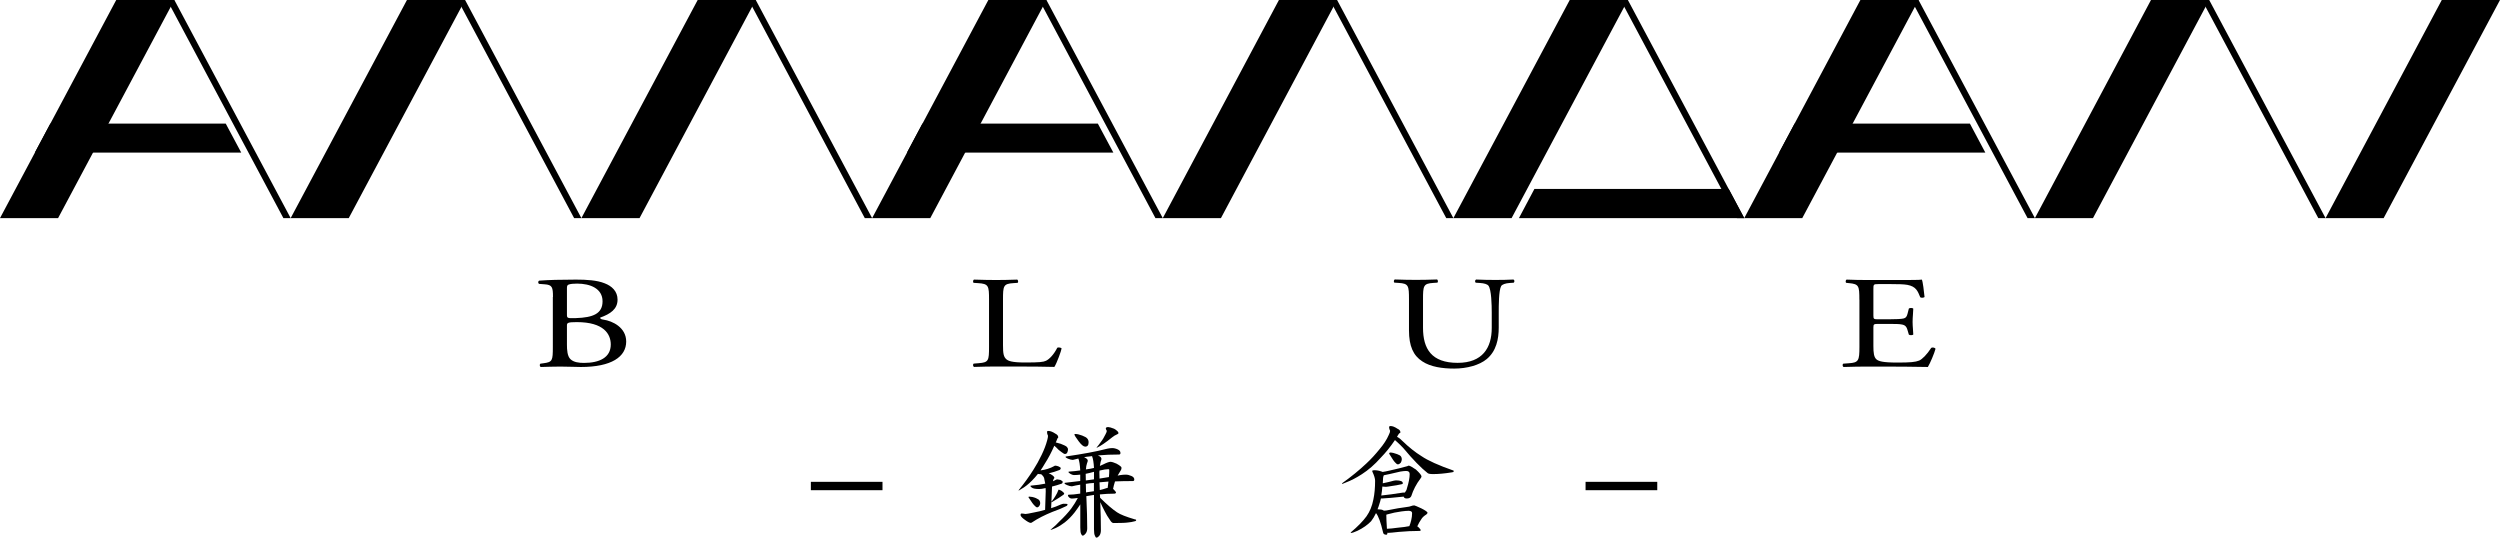
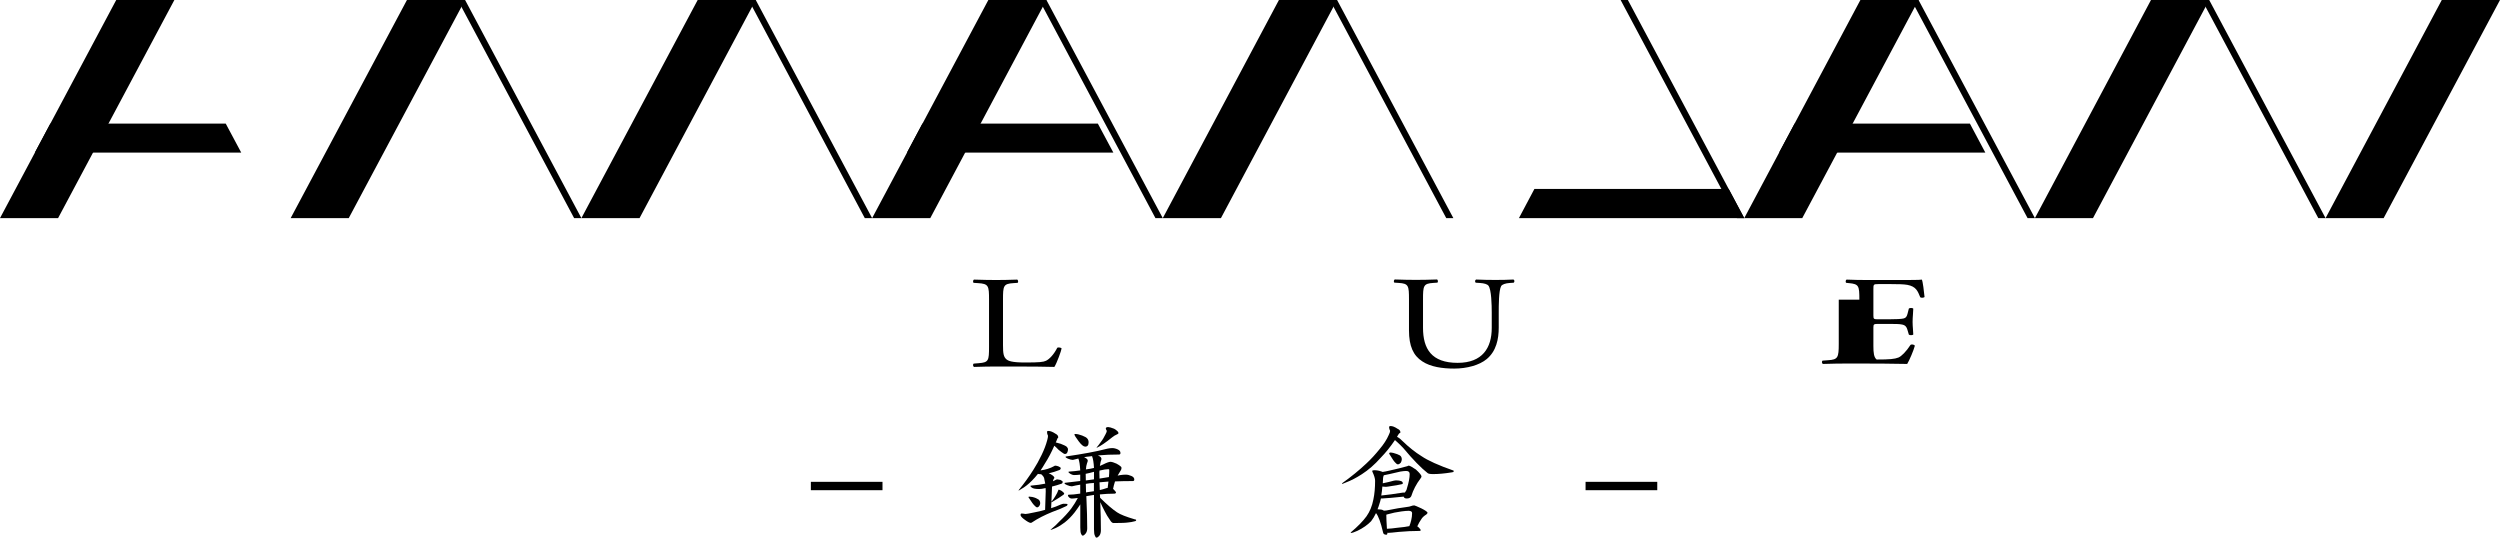
<svg xmlns="http://www.w3.org/2000/svg" version="1.1" x="0px" y="0px" viewBox="0 0 361.59 77.77" xml:space="preserve">
  <g>
    <path d="M117.28,69.69h10.36v1.21h-10.36V69.69z" />
    <polygon points="176.59,31.55 168.18,31.55 184.98,0 193.39,0 " />
    <polygon points="210.21,31.55 209.18,31.55 192.35,0 193.39,0 " />
-     <polygon points="218.63,31.55 210.21,31.55 227.04,0 235.45,0 " />
    <polygon points="252.28,31.55 251.22,31.55 234.4,0 235.45,0 " />
    <polygon points="252.28,31.55 219.69,31.55 221.93,27.33 250.03,27.33 " />
    <polygon points="260.67,31.55 252.28,31.55 269.08,0 277.49,0 " />
    <polygon points="294.32,31.55 293.26,31.55 276.44,0 277.49,0 " />
    <polygon points="287.15,22.07 257.32,22.07 259.57,17.88 284.92,17.88 " />
    <polygon points="302.72,31.55 294.32,31.55 311.11,0 319.53,0 " />
    <polygon points="336.36,31.55 335.31,31.55 318.48,0 319.53,0 " />
    <polygon points="344.76,31.55 336.36,31.55 353.17,0 361.59,0 " />
    <polygon points="8.4,31.55 0,31.55 16.81,0 25.22,0 " />
-     <polygon points="42.04,31.55 40.99,31.55 24.17,0 25.22,0 " />
    <polygon points="34.89,22.07 5.04,22.07 7.28,17.88 32.65,17.88 " />
    <polygon points="50.44,31.55 42.04,31.55 58.86,0 67.27,0 " />
    <polygon points="84.09,31.55 83.04,31.55 66.21,0 67.27,0 " />
    <polygon points="92.5,31.55 84.09,31.55 100.91,0 109.31,0 " />
    <polygon points="126.14,31.55 125.08,31.55 108.28,0 109.31,0 " />
    <polygon points="134.55,31.55 126.14,31.55 142.95,0 151.35,0 " />
    <polygon points="168.18,31.55 167.12,31.55 150.31,0 151.35,0 " />
    <polygon points="161.03,22.07 131.18,22.07 133.41,17.88 158.79,17.88 " />
-     <path d="M79.98,42.96c0-1.41-0.1-1.77-1.21-1.84l-0.79-0.06c-0.2-0.11-0.17-0.4,0.02-0.47  c1.33-0.1,3.01-0.15,5.3-0.15c1.55,0,3.04,0.09,4.14,0.53c1.06,0.4,1.88,1.16,1.88,2.37c0,1.37-1.04,2.07-2.52,2.6  c0,0.19,0.2,0.25,0.47,0.29c1.33,0.19,3.3,1.14,3.3,3.17c0,2.2-2.12,3.68-6.56,3.68c-0.72,0-1.93-0.06-2.96-0.06  c-1.09,0-1.93,0.04-2.84,0.06c-0.15-0.06-0.2-0.36-0.05-0.48l0.44-0.06c1.31-0.17,1.36-0.38,1.36-2.37V42.96z M82,45.48  c0,0.53,0.02,0.57,1.28,0.53c2.52-0.08,3.87-0.65,3.87-2.43c0-1.86-1.8-2.56-3.67-2.56c-0.54,0-0.91,0.04-1.14,0.11  C82.1,41.19,82,41.29,82,41.63V45.48z M82,49.89c0,0.68,0.05,1.65,0.52,2.07c0.47,0.44,1.21,0.53,1.95,0.53  c2.2,0,3.87-0.76,3.87-2.66c0-1.5-0.99-3.24-4.91-3.24c-1.33,0-1.43,0.11-1.43,0.49V49.89z" />
    <path d="M143.05,43.34c0-1.99-0.05-2.3-1.6-2.39l-0.62-0.04c-0.15-0.08-0.1-0.42,0.05-0.47  c1.38,0.04,2.22,0.06,3.21,0.06c0.96,0,1.8-0.02,3.03-0.06c0.15,0.06,0.2,0.4,0.05,0.47l-0.59,0.04c-1.46,0.09-1.51,0.4-1.51,2.39  v6.6c0,1.19,0.08,1.69,0.52,2.05c0.27,0.21,0.74,0.44,2.69,0.44c2.1,0,2.62-0.07,3.01-0.25c0.49-0.23,1.14-0.91,1.63-1.88  c0.15-0.1,0.62-0.02,0.62,0.11c0,0.21-0.69,2.14-1.04,2.66c-1.26-0.04-3.6-0.06-6.14-0.06h-2.27c-1.04,0-1.83,0.02-3.21,0.06  c-0.15-0.06-0.2-0.36-0.05-0.48l0.74-0.06c1.43-0.11,1.48-0.38,1.48-2.37V43.34z" />
    <path d="M215.76,45.26c0-1.18-0.05-3.36-0.47-3.93c-0.17-0.23-0.62-0.36-1.23-0.4l-0.62-0.04  c-0.15-0.13-0.1-0.38,0.05-0.46c0.94,0.04,1.85,0.06,2.81,0.06c1.04,0,1.7-0.02,2.59-0.06c0.2,0.09,0.18,0.34,0.05,0.46  l-0.59,0.04c-0.62,0.04-1.09,0.21-1.23,0.45c-0.35,0.63-0.35,2.81-0.35,3.87v2.14c0,1.65-0.35,3.39-1.73,4.54  c-1.06,0.89-2.89,1.38-4.71,1.38c-1.7,0-3.41-0.24-4.61-1.04c-1.31-0.84-1.93-2.22-1.93-4.48v-4.48c0-1.98-0.05-2.3-1.48-2.39  l-0.62-0.04c-0.15-0.08-0.1-0.4,0.05-0.46c1.24,0.04,2.07,0.06,3.06,0.06c1.01,0,1.83-0.02,3.04-0.06  c0.15,0.06,0.19,0.38,0.05,0.46l-0.59,0.04c-1.43,0.09-1.48,0.42-1.48,2.39v4.1c0,3.05,1.23,5.07,5.01,5.07  c3.58,0,4.93-2.16,4.93-5.05V45.26z" />
-     <path d="M268.93,43.34c0-1.97-0.05-2.26-1.5-2.39l-0.39-0.04c-0.15-0.08-0.1-0.42,0.05-0.47  c1.06,0.04,1.9,0.06,2.91,0.06h4.64c1.58,0,3.04,0,3.33-0.06c0.15,0.32,0.3,1.69,0.39,2.52c-0.1,0.11-0.49,0.15-0.62,0.04  c-0.37-0.89-0.59-1.56-1.87-1.8c-0.52-0.09-1.31-0.11-2.39-0.11h-1.78c-0.74,0-0.74,0.04-0.74,0.76v3.8  c0,0.53,0.07,0.53,0.81,0.53h1.43c1.04,0,1.8-0.04,2.1-0.11c0.3-0.08,0.47-0.19,0.59-0.66l0.2-0.78c0.12-0.12,0.54-0.12,0.64,0.02  c0,0.46-0.1,1.19-0.1,1.91c0,0.69,0.1,1.41,0.1,1.82c-0.1,0.13-0.52,0.13-0.64,0.02l-0.22-0.74c-0.1-0.34-0.27-0.63-0.77-0.72  c-0.35-0.08-0.94-0.09-1.9-0.09h-1.43c-0.74,0-0.81,0.02-0.81,0.51v2.67c0,1.01,0.07,1.65,0.47,1.97c0.3,0.23,0.81,0.44,2.99,0.44  c1.9,0,2.61-0.07,3.16-0.29c0.44-0.19,1.11-0.85,1.75-1.84c0.17-0.1,0.52-0.04,0.62,0.13c-0.17,0.66-0.79,2.12-1.11,2.64  c-2.22-0.04-4.42-0.06-6.61-0.06h-2.22c-1.06,0-1.9,0.02-3.36,0.06c-0.15-0.06-0.2-0.36-0.05-0.48l0.81-0.06  c1.41-0.09,1.53-0.38,1.53-2.37V43.34z" />
+     <path d="M268.93,43.34c0-1.97-0.05-2.26-1.5-2.39l-0.39-0.04c-0.15-0.08-0.1-0.42,0.05-0.47  c1.06,0.04,1.9,0.06,2.91,0.06h4.64c1.58,0,3.04,0,3.33-0.06c0.15,0.32,0.3,1.69,0.39,2.52c-0.1,0.11-0.49,0.15-0.62,0.04  c-0.37-0.89-0.59-1.56-1.87-1.8c-0.52-0.09-1.31-0.11-2.39-0.11h-1.78c-0.74,0-0.74,0.04-0.74,0.76v3.8  c0,0.53,0.07,0.53,0.81,0.53h1.43c1.04,0,1.8-0.04,2.1-0.11c0.3-0.08,0.47-0.19,0.59-0.66l0.2-0.78c0.12-0.12,0.54-0.12,0.64,0.02  c0,0.46-0.1,1.19-0.1,1.91c0,0.69,0.1,1.41,0.1,1.82c-0.1,0.13-0.52,0.13-0.64,0.02l-0.22-0.74c-0.1-0.34-0.27-0.63-0.77-0.72  c-0.35-0.08-0.94-0.09-1.9-0.09h-1.43c-0.74,0-0.81,0.02-0.81,0.51v2.67c0,1.01,0.07,1.65,0.47,1.97c1.9,0,2.61-0.07,3.16-0.29c0.44-0.19,1.11-0.85,1.75-1.84c0.17-0.1,0.52-0.04,0.62,0.13c-0.17,0.66-0.79,2.12-1.11,2.64  c-2.22-0.04-4.42-0.06-6.61-0.06h-2.22c-1.06,0-1.9,0.02-3.36,0.06c-0.15-0.06-0.2-0.36-0.05-0.48l0.81-0.06  c1.41-0.09,1.53-0.38,1.53-2.37V43.34z" />
    <path d="M151.65,62.33c0.28,0,0.62,0.14,1.01,0.4c0.27,0.13,0.4,0.31,0.4,0.52c0,0.06-0.04,0.11-0.11,0.15  c-0.06,0.12-0.13,0.3-0.22,0.54c-0.01,0.02-0.02,0.04-0.04,0.05c0.24,0.06,0.48,0.13,0.73,0.2c0.44,0.17,0.73,0.31,0.87,0.43  c0.12,0.12,0.18,0.25,0.18,0.4c0,0.13-0.04,0.28-0.11,0.44c-0.07,0.13-0.18,0.2-0.31,0.2c-0.1,0-0.17-0.02-0.22-0.07  c-0.16-0.09-0.39-0.27-0.71-0.52c-0.25-0.27-0.47-0.47-0.63-0.6c-0.41,0.94-0.86,1.8-1.36,2.57c-0.21,0.36-0.42,0.7-0.63,1  c0.4-0.06,0.74-0.13,1.02-0.22c0.35-0.11,0.66-0.24,0.94-0.4c0.05-0.05,0.11-0.07,0.18-0.07c0.08,0,0.22,0.03,0.42,0.09  c0.24,0.1,0.36,0.19,0.36,0.27c0,0.06-0.02,0.11-0.05,0.16c-0.04,0.06-0.09,0.1-0.16,0.12c-0.48,0.19-0.99,0.35-1.52,0.47h-0.02  c0.08,0.04,0.18,0.07,0.27,0.11c0.37,0.21,0.56,0.39,0.56,0.55c0,0.02-0.02,0.06-0.07,0.11c-0.06,0.08-0.11,0.21-0.14,0.38  c0.13-0.06,0.27-0.13,0.4-0.2c0.07-0.05,0.15-0.07,0.24-0.07c0.08,0,0.23,0.03,0.43,0.07c0.23,0.11,0.34,0.2,0.34,0.27  c0,0.07-0.01,0.13-0.04,0.18c-0.04,0.06-0.09,0.1-0.16,0.11c-0.44,0.16-0.88,0.29-1.34,0.4l-0.09,2.21  c0.23-0.29,0.42-0.56,0.56-0.8c0.21-0.33,0.35-0.62,0.44-0.89c0.01-0.05,0.04-0.07,0.07-0.07c0.07,0,0.22,0.07,0.44,0.2  c0.23,0.18,0.34,0.3,0.34,0.36c0,0.07-0.05,0.14-0.14,0.2c-0.34,0.25-0.87,0.59-1.58,1.01c-0.06,0.03-0.1,0.04-0.13,0.06  l-0.04,0.85c0.24-0.08,0.48-0.15,0.7-0.24c0.58-0.26,0.95-0.4,1.11-0.4c0.38,0,0.56,0.02,0.56,0.07c0,0.13-0.06,0.22-0.18,0.27  c-0.58,0.29-1.24,0.57-1.99,0.83c-1.16,0.47-2.14,0.97-2.94,1.51c-0.08,0.06-0.15,0.09-0.2,0.09c-0.19,0-0.53-0.19-1.01-0.56  c-0.31-0.24-0.47-0.44-0.47-0.58c0-0.15,0.05-0.22,0.15-0.22c0.12,0,0.31,0.03,0.56,0.07c0.13,0,0.54-0.07,1.23-0.22  c0.53-0.1,1.07-0.22,1.61-0.38l0.09-2.7c0-0.15-0.01-0.31-0.02-0.45c-0.41,0.1-0.72,0.14-0.92,0.14c-0.56,0-0.92-0.07-1.09-0.22  c-0.12-0.1-0.18-0.16-0.18-0.2c0-0.05,0.02-0.07,0.05-0.07c0.85-0.07,1.54-0.17,2.09-0.29c-0.04-0.22-0.08-0.43-0.13-0.63  c-0.01-0.24-0.15-0.47-0.42-0.69c-0.01-0.01-0.02-0.02-0.02-0.04c-0.19,0-0.36-0.02-0.49-0.05c-0.28,0.35-0.56,0.67-0.85,0.96  c-0.53,0.54-1.05,0.95-1.56,1.23c-0.22,0.15-0.35,0.22-0.38,0.22V70.9c0.8-0.98,1.51-1.96,2.14-2.96c0.42-0.65,0.82-1.38,1.2-2.17  c0.35-0.73,0.62-1.43,0.8-2.12c0.07-0.26,0.11-0.47,0.11-0.62c-0.1-0.18-0.14-0.37-0.14-0.56  C151.43,62.38,151.5,62.33,151.65,62.33z M148.89,71.83c0.11,0,0.25,0.02,0.42,0.05c0.39,0.09,0.68,0.22,0.89,0.36  c0.17,0.13,0.25,0.32,0.25,0.56c0,0.13-0.05,0.26-0.14,0.4c-0.1,0.12-0.19,0.18-0.29,0.18c-0.11,0-0.21-0.06-0.31-0.18  c-0.22-0.18-0.51-0.58-0.89-1.18c-0.05-0.06-0.07-0.11-0.07-0.13C148.76,71.85,148.81,71.83,148.89,71.83z M160.86,64.81  c0.25,0,0.53,0.06,0.82,0.2c0.25,0.12,0.38,0.29,0.38,0.51c0,0.14-0.07,0.22-0.2,0.22c-1.08,0-2.1,0.04-3.06,0.13  c0.05,0.02,0.09,0.05,0.13,0.07c0.25,0.11,0.38,0.25,0.38,0.44c0,0.08-0.04,0.2-0.11,0.38c-0.05,0.19-0.09,0.41-0.12,0.63  c0.18-0.07,0.36-0.15,0.53-0.24c0.47-0.24,0.82-0.36,1.05-0.36c0.13,0,0.41,0.09,0.83,0.27c0.48,0.27,0.72,0.46,0.72,0.58  c0,0.14-0.02,0.25-0.07,0.33c-0.19,0.3-0.36,0.58-0.49,0.82c0.12-0.02,0.24-0.05,0.34-0.07c0.3-0.05,0.59-0.07,0.85-0.07  c0.25,0,0.53,0.07,0.82,0.2c0.27,0.12,0.4,0.29,0.4,0.51c0,0.14-0.07,0.22-0.22,0.22c-0.88,0-1.73,0.01-2.56,0.05  c-0.01,0.01-0.02,0.02-0.02,0.04c-0.12,0.37-0.21,0.72-0.27,1.05c0.04,0.02,0.07,0.05,0.09,0.07c0.23,0.23,0.34,0.39,0.34,0.47  c-0.05,0.1-0.12,0.14-0.22,0.14c-0.71,0-1.42,0.04-2.12,0.11c0.01,0.17,0.02,0.33,0.04,0.49c0.97,0.96,1.78,1.66,2.45,2.1  c0.47,0.32,1.32,0.65,2.54,1.01c0.14,0.01,0.22,0.05,0.22,0.11c0,0.1-0.08,0.16-0.24,0.18c-0.3,0.08-0.59,0.14-0.87,0.16  c-0.34,0.06-1.05,0.09-2.14,0.09c-0.16,0-0.3-0.09-0.44-0.29c-0.41-0.59-0.69-1.05-0.83-1.36c-0.27-0.51-0.48-0.94-0.63-1.29  c-0.01-0.02-0.02-0.04-0.04-0.06c0.06,1.45,0.09,2.8,0.09,4.04c0,0.29-0.06,0.53-0.18,0.73c-0.18,0.23-0.33,0.34-0.45,0.34  c-0.1,0-0.18-0.1-0.24-0.29c-0.08-0.14-0.13-0.45-0.13-0.92v-4.97c-0.36,0.05-0.72,0.11-1.09,0.18h-0.02  c0,0.14,0.01,0.27,0.02,0.4c0.07,1.53,0.11,2.95,0.11,4.26c0,0.29-0.07,0.53-0.2,0.71c-0.18,0.23-0.33,0.34-0.44,0.34  c-0.1,0-0.18-0.09-0.25-0.27c-0.07-0.14-0.11-0.45-0.11-0.92v-3.33c-0.24,0.36-0.51,0.75-0.82,1.16  c-0.45,0.57-0.92,1.05-1.43,1.45c-0.45,0.34-0.88,0.61-1.31,0.81c-0.4,0.17-0.63,0.26-0.69,0.26h-0.07c0.57-0.47,1-0.87,1.3-1.21  c0.67-0.63,1.24-1.25,1.72-1.88c0.4-0.57,0.68-1.01,0.83-1.32c0.04-0.07,0.07-0.14,0.11-0.2c-0.42,0.06-0.71,0.09-0.85,0.09  c-0.16,0-0.3-0.06-0.42-0.18c-0.11-0.09-0.16-0.2-0.16-0.31c0-0.05,0.05-0.07,0.15-0.07c0.39,0,0.93-0.05,1.63-0.16V70.1  c-0.21,0.04-0.41,0.08-0.62,0.11c-0.33,0.08-0.52,0.13-0.58,0.13c-0.19,0-0.43-0.06-0.71-0.18c-0.24-0.1-0.36-0.18-0.36-0.26  c0-0.05,0.03-0.07,0.07-0.07c0.77-0.08,1.5-0.17,2.2-0.26v-0.92c-0.33,0.04-0.64,0.06-0.92,0.06c-0.11,0-0.26-0.05-0.45-0.14  c-0.22-0.13-0.33-0.23-0.33-0.29c0-0.05,0.02-0.07,0.07-0.07c0.58-0.04,1.12-0.09,1.63-0.17c-0.04-0.8-0.13-1.37-0.27-1.72  c-0.12,0.03-0.24,0.06-0.35,0.09c-0.24,0.07-0.39,0.11-0.45,0.11c-0.18,0-0.42-0.06-0.71-0.18c-0.23-0.1-0.34-0.18-0.34-0.25  c0-0.05,0.02-0.07,0.07-0.07c1.23-0.18,2.31-0.36,3.24-0.53c0.89-0.16,1.81-0.36,2.75-0.6C160.43,64.84,160.65,64.81,160.86,64.81  z M155.55,62.77c0.25,0,0.58,0.08,0.98,0.23c0.39,0.15,0.63,0.29,0.74,0.44c0.12,0.14,0.18,0.32,0.18,0.53  c0,0.42-0.16,0.63-0.49,0.63c-0.24,0-0.55-0.25-0.92-0.74c-0.42-0.56-0.64-0.9-0.64-1.03C155.4,62.78,155.45,62.77,155.55,62.77z   M158.23,67.68c-0.04-0.76-0.13-1.32-0.27-1.67c0-0.01,0-0.02,0-0.04c-0.13,0.01-0.27,0.03-0.4,0.05  c-0.25,0.02-0.51,0.06-0.76,0.11c0.05,0.02,0.09,0.05,0.13,0.07c0.27,0.12,0.4,0.27,0.4,0.43c0,0.09-0.04,0.21-0.11,0.38  c-0.08,0.24-0.14,0.54-0.16,0.89c0.03-0.01,0.07-0.02,0.09-0.02C157.52,67.84,157.88,67.77,158.23,67.68z M157.03,68.53  c0,0.31,0.01,0.64,0.02,0.96c0.41-0.05,0.8-0.1,1.18-0.16V68.4c0-0.06,0-0.11,0-0.16C157.81,68.36,157.41,68.46,157.03,68.53z   M157.05,69.98c0.01,0.41,0.02,0.83,0.03,1.25c0.06-0.01,0.12-0.02,0.16-0.04c0.36-0.05,0.69-0.09,0.98-0.14v-1.21  c-0.01,0-0.03,0.01-0.06,0.02C157.81,69.88,157.44,69.91,157.05,69.98z M160.29,61.77c0.16,0,0.44,0.08,0.85,0.24  c0.42,0.25,0.63,0.46,0.63,0.62c0,0.09-0.08,0.16-0.25,0.22c-0.19,0.07-0.42,0.21-0.67,0.41c-0.94,0.76-1.67,1.26-2.19,1.49h-0.07  c0.25-0.3,0.45-0.56,0.6-0.78c0.28-0.35,0.51-0.74,0.71-1.16c0.12-0.22,0.18-0.38,0.18-0.47c0-0.05-0.02-0.1-0.07-0.14  c-0.05-0.1-0.07-0.16-0.07-0.2C159.93,61.84,160.05,61.77,160.29,61.77z M159.03,68.06c-0.01,0.08-0.02,0.18-0.02,0.27  c0,0.29,0.01,0.59,0.02,0.89c0.44-0.07,0.9-0.14,1.36-0.22c0.04-0.41,0.05-0.74,0.05-1c0-0.1-0.05-0.14-0.15-0.14  C160.04,67.86,159.62,67.92,159.03,68.06z M159.03,69.76c0.01,0.36,0.02,0.74,0.04,1.12c0.31-0.07,0.6-0.15,0.85-0.24  c0.1-0.04,0.19-0.06,0.29-0.07c0.04-0.34,0.07-0.65,0.11-0.92C159.88,69.69,159.45,69.72,159.03,69.76z" />
    <path d="M201.13,61.62c0.28,0,0.61,0.13,1.01,0.4c0.28,0.12,0.41,0.3,0.41,0.52c0,0.05-0.06,0.1-0.18,0.15  c-0.09,0.11-0.19,0.27-0.31,0.49c0.28,0.14,0.54,0.34,0.78,0.6c0.94,0.91,1.86,1.64,2.75,2.19c0.93,0.64,2.48,1.34,4.66,2.1v0.13  c0,0.07-0.11,0.11-0.33,0.13c-0.99,0.16-1.87,0.24-2.65,0.24c-0.41,0-0.67-0.05-0.78-0.14c-0.94-0.74-2.12-1.94-3.52-3.62  c-0.27-0.29-0.61-0.63-1.05-1.02c-0.06-0.05-0.11-0.1-0.16-0.14c-0.63,0.94-1.32,1.8-2.07,2.57c-0.86,0.97-1.77,1.76-2.72,2.37  c-0.8,0.52-1.57,0.92-2.32,1.2c-0.3,0.13-0.48,0.2-0.54,0.2V69.9c1.32-0.94,2.48-1.89,3.5-2.85c0.68-0.63,1.32-1.33,1.94-2.1  c0.58-0.69,1.02-1.36,1.31-2.03c0.13-0.27,0.2-0.46,0.2-0.6c-0.1-0.19-0.15-0.38-0.15-0.56C200.93,61.67,201,61.62,201.13,61.62z   M203.76,67.35c0.14,0,0.49,0.19,1.03,0.56c0.54,0.5,0.81,0.83,0.81,1c0,0.08-0.05,0.18-0.14,0.29c-0.62,0.82-1.06,1.67-1.34,2.56  c-0.11,0.23-0.33,0.34-0.65,0.34c-0.25,0-0.4-0.09-0.45-0.27c-0.67,0.07-1.29,0.13-1.88,0.18c-0.66,0.06-1.09,0.09-1.27,0.09  c-0.05,0-0.1,0-0.14,0c-0.07,0.31-0.15,0.6-0.24,0.85c-0.07,0.26-0.16,0.49-0.25,0.71c0.45,0.01,0.73,0.06,0.83,0.16  c0.05,0.01,0.09,0.03,0.13,0.04c0.26-0.01,0.44-0.04,0.55-0.07c1.06-0.22,1.93-0.36,2.59-0.44c0.31-0.02,0.65-0.1,1-0.23  c0.08-0.01,0.16-0.02,0.22-0.02c0.06,0,0.39,0.14,1,0.42c0.6,0.3,0.91,0.52,0.91,0.65c0,0.07-0.06,0.16-0.18,0.25  c-0.34,0.21-0.59,0.44-0.74,0.71c-0.19,0.27-0.38,0.6-0.56,1c0.06,0.03,0.11,0.06,0.16,0.11c0.23,0.22,0.34,0.37,0.34,0.47  c-0.04,0.05-0.09,0.08-0.16,0.08c-1,0-2,0.05-2.99,0.14c-0.82,0.09-1.33,0.14-1.52,0.14c-0.05,0-0.1-0.01-0.15-0.02  c0,0.19-0.05,0.29-0.14,0.29c-0.29,0-0.46-0.11-0.49-0.34c-0.33-1.43-0.67-2.36-1.02-2.79c-0.22,0.46-0.45,0.85-0.71,1.18  c-0.51,0.53-1.17,0.99-1.97,1.38c-0.47,0.21-0.77,0.31-0.91,0.31c-0.05,0-0.07-0.02-0.07-0.07c1-0.84,1.76-1.61,2.29-2.34  c0.48-0.68,0.81-1.49,0.99-2.43c0.17-0.8,0.25-1.7,0.25-2.7c0-0.32-0.13-0.75-0.38-1.29c-0.02-0.03-0.04-0.07-0.04-0.11  c0-0.09,0.1-0.13,0.29-0.13c0.36,0,0.71,0.06,1.03,0.18c0.07,0.01,0.13,0.04,0.18,0.07c0.27-0.04,0.6-0.1,1.01-0.2  c0.99-0.22,1.86-0.43,2.59-0.64C203.63,67.37,203.7,67.35,203.76,67.35z M200.15,68.74c-0.07,0.16-0.11,0.3-0.11,0.42  c-0.01,0.25-0.02,0.5-0.04,0.74c0.57-0.11,1.11-0.24,1.61-0.38c0.13-0.02,0.23-0.04,0.29-0.04c0.67,0,1,0.14,1,0.42  c0,0.07-0.05,0.12-0.14,0.13c-0.53,0.12-1.03,0.21-1.51,0.27c-0.4,0.07-0.65,0.11-0.76,0.11c-0.19,0-0.38-0.01-0.55-0.04  c-0.04,0.49-0.09,0.92-0.16,1.3c1-0.11,1.95-0.23,2.84-0.38c0.21-0.04,0.37-0.05,0.49-0.05c0.04,0,0.06,0,0.09,0  c0.17-0.23,0.27-0.43,0.29-0.6c0.27-0.85,0.4-1.54,0.4-2.08c0-0.29-0.17-0.44-0.51-0.44c-0.22,0-0.5,0.03-0.85,0.09  C201.32,68.5,200.52,68.67,200.15,68.74z M200.6,76.48c0.4-0.01,0.94-0.07,1.61-0.16c0.65-0.06,1.2-0.13,1.63-0.22  c0.11-0.26,0.2-0.54,0.27-0.85c0.08-0.34,0.13-0.68,0.13-1.03c0-0.22-0.16-0.33-0.49-0.34c-0.27,0-0.62,0.03-1.05,0.09  c-0.65,0.08-1.35,0.23-2.1,0.44c-0.05,0.02-0.08,0.04-0.09,0.04C200.51,74.89,200.54,75.58,200.6,76.48z M201.07,65.45  c0.12,0,0.27,0.02,0.45,0.06c0.42,0.11,0.74,0.23,0.96,0.36c0.18,0.13,0.27,0.32,0.27,0.58c0,0.16-0.06,0.32-0.16,0.49  c-0.13,0.14-0.27,0.22-0.4,0.22c-0.11,0-0.21-0.06-0.31-0.18c-0.22-0.19-0.51-0.61-0.89-1.25c-0.05-0.06-0.07-0.1-0.07-0.13  C200.94,65.5,200.99,65.45,201.07,65.45z" />
    <path d="M229.33,69.69h10.37v1.21h-10.37V69.69z" />
  </g>
</svg>